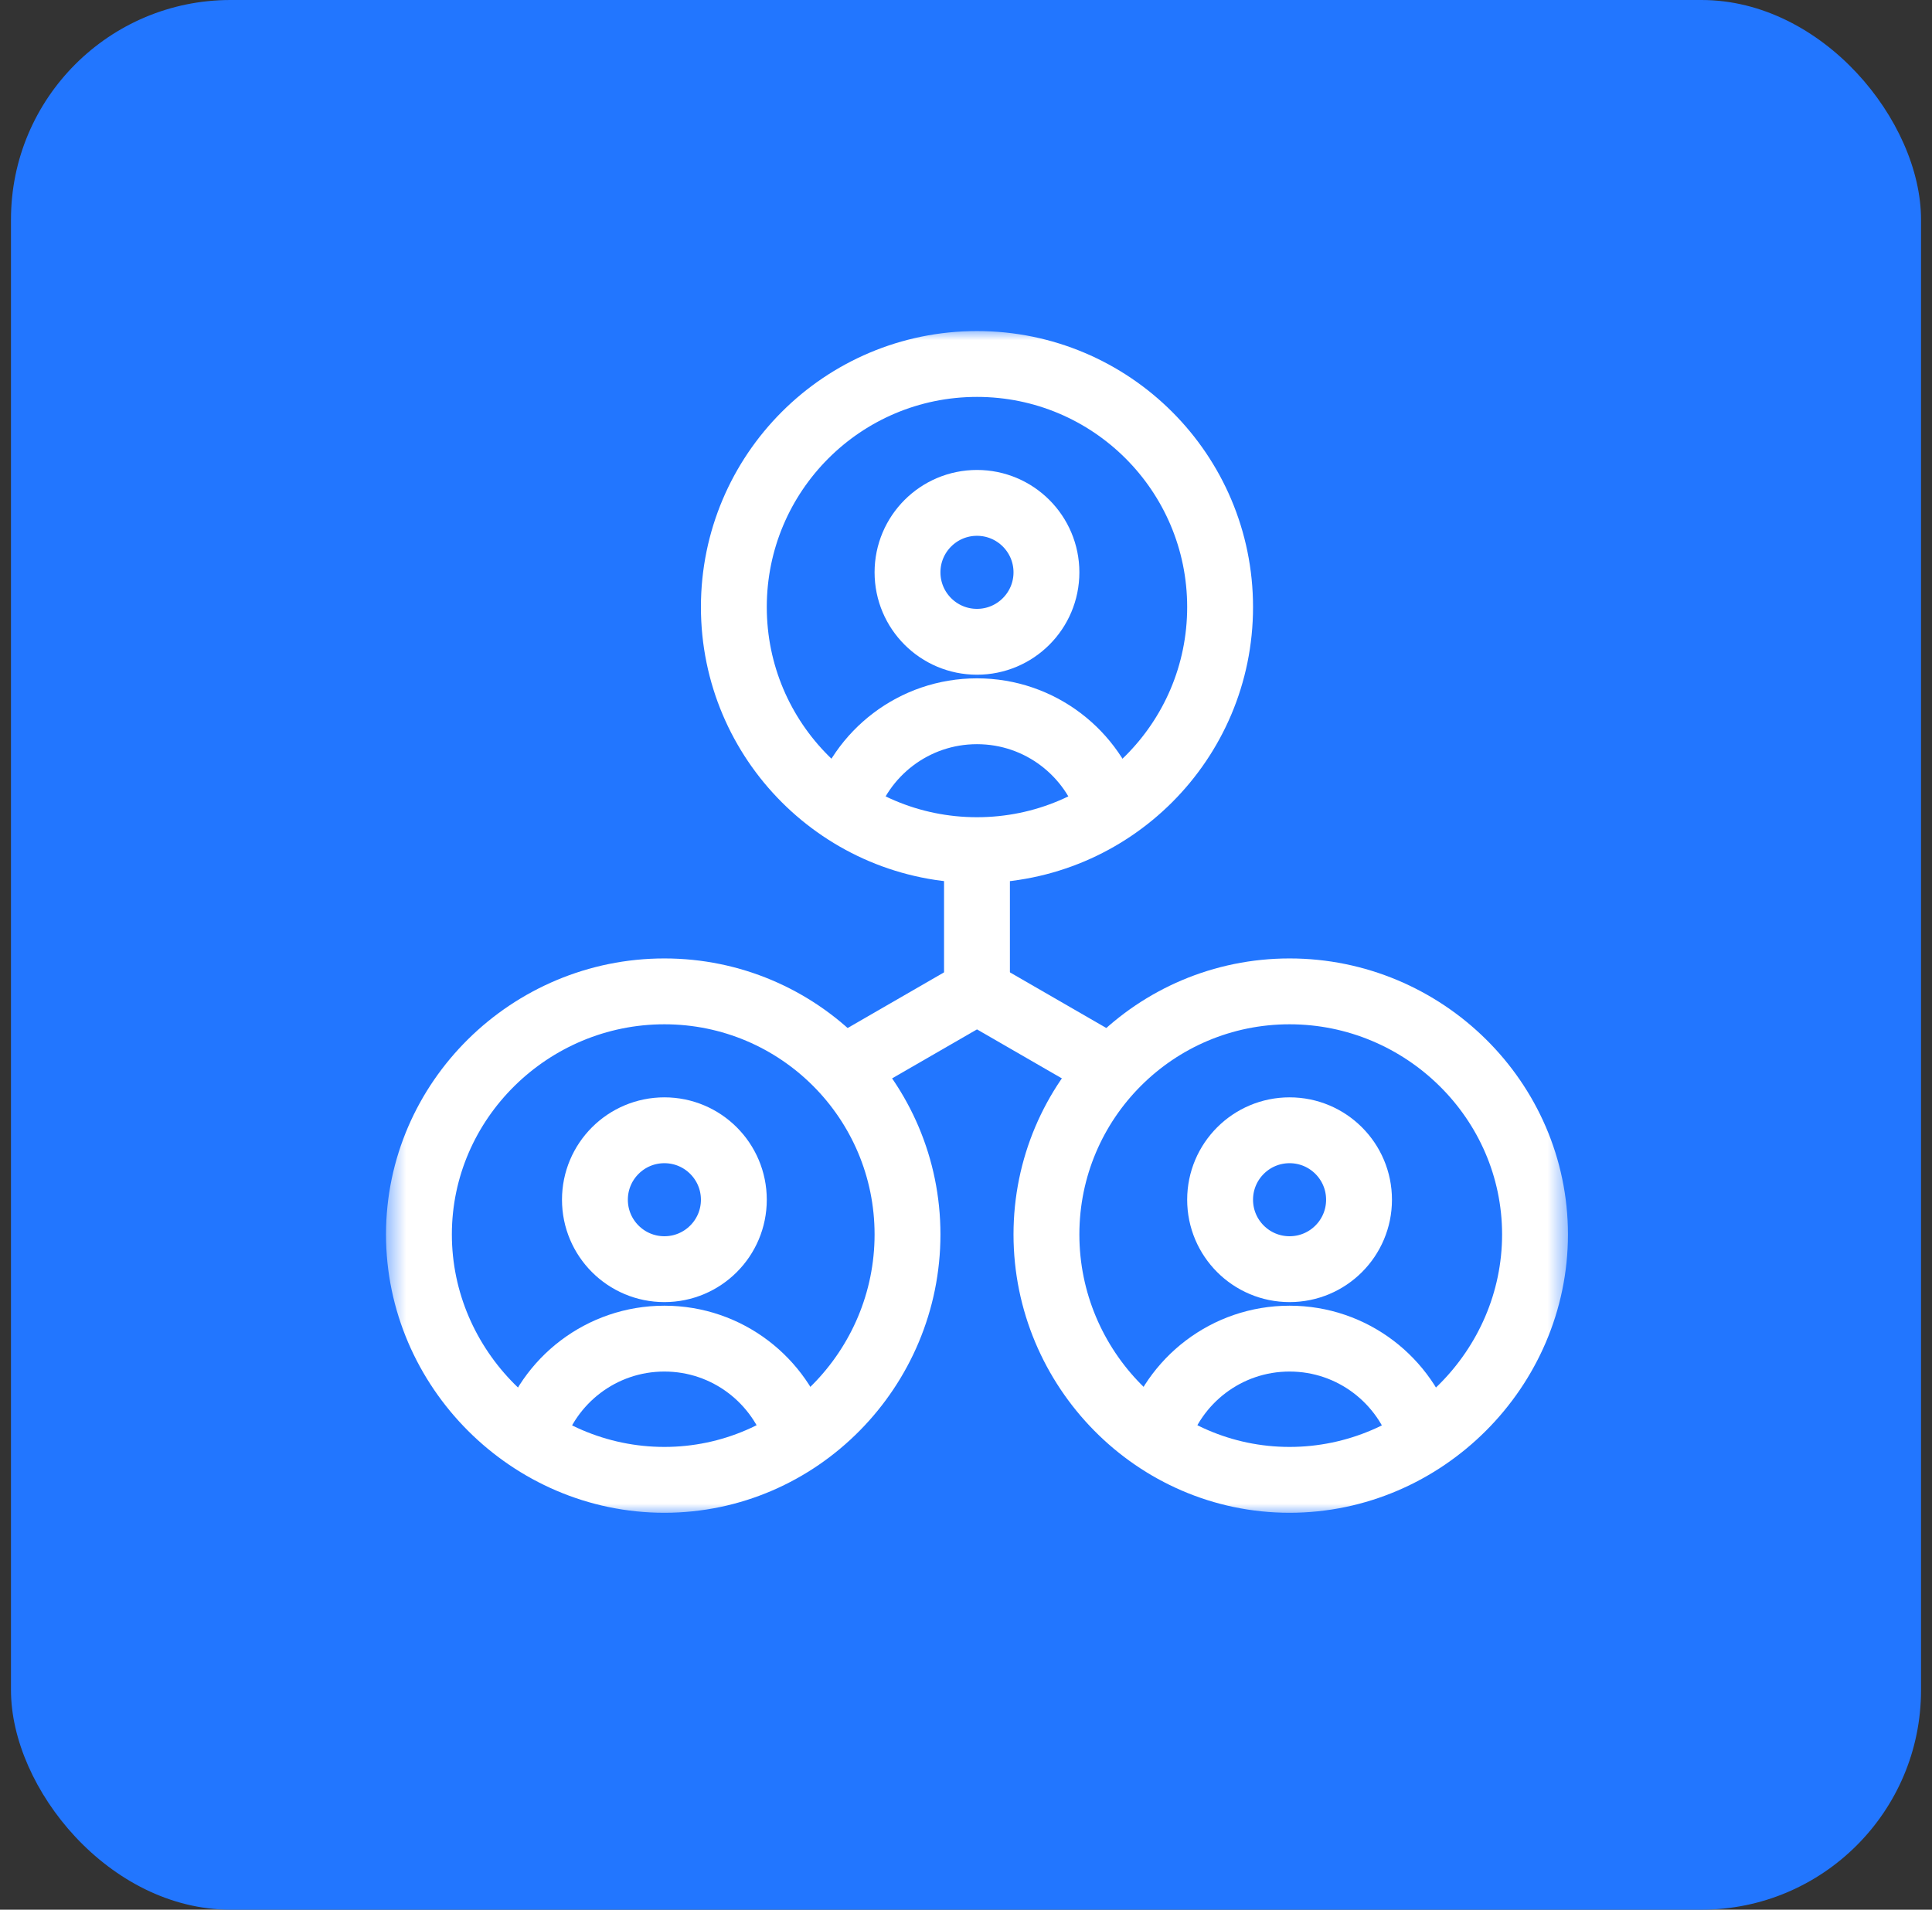
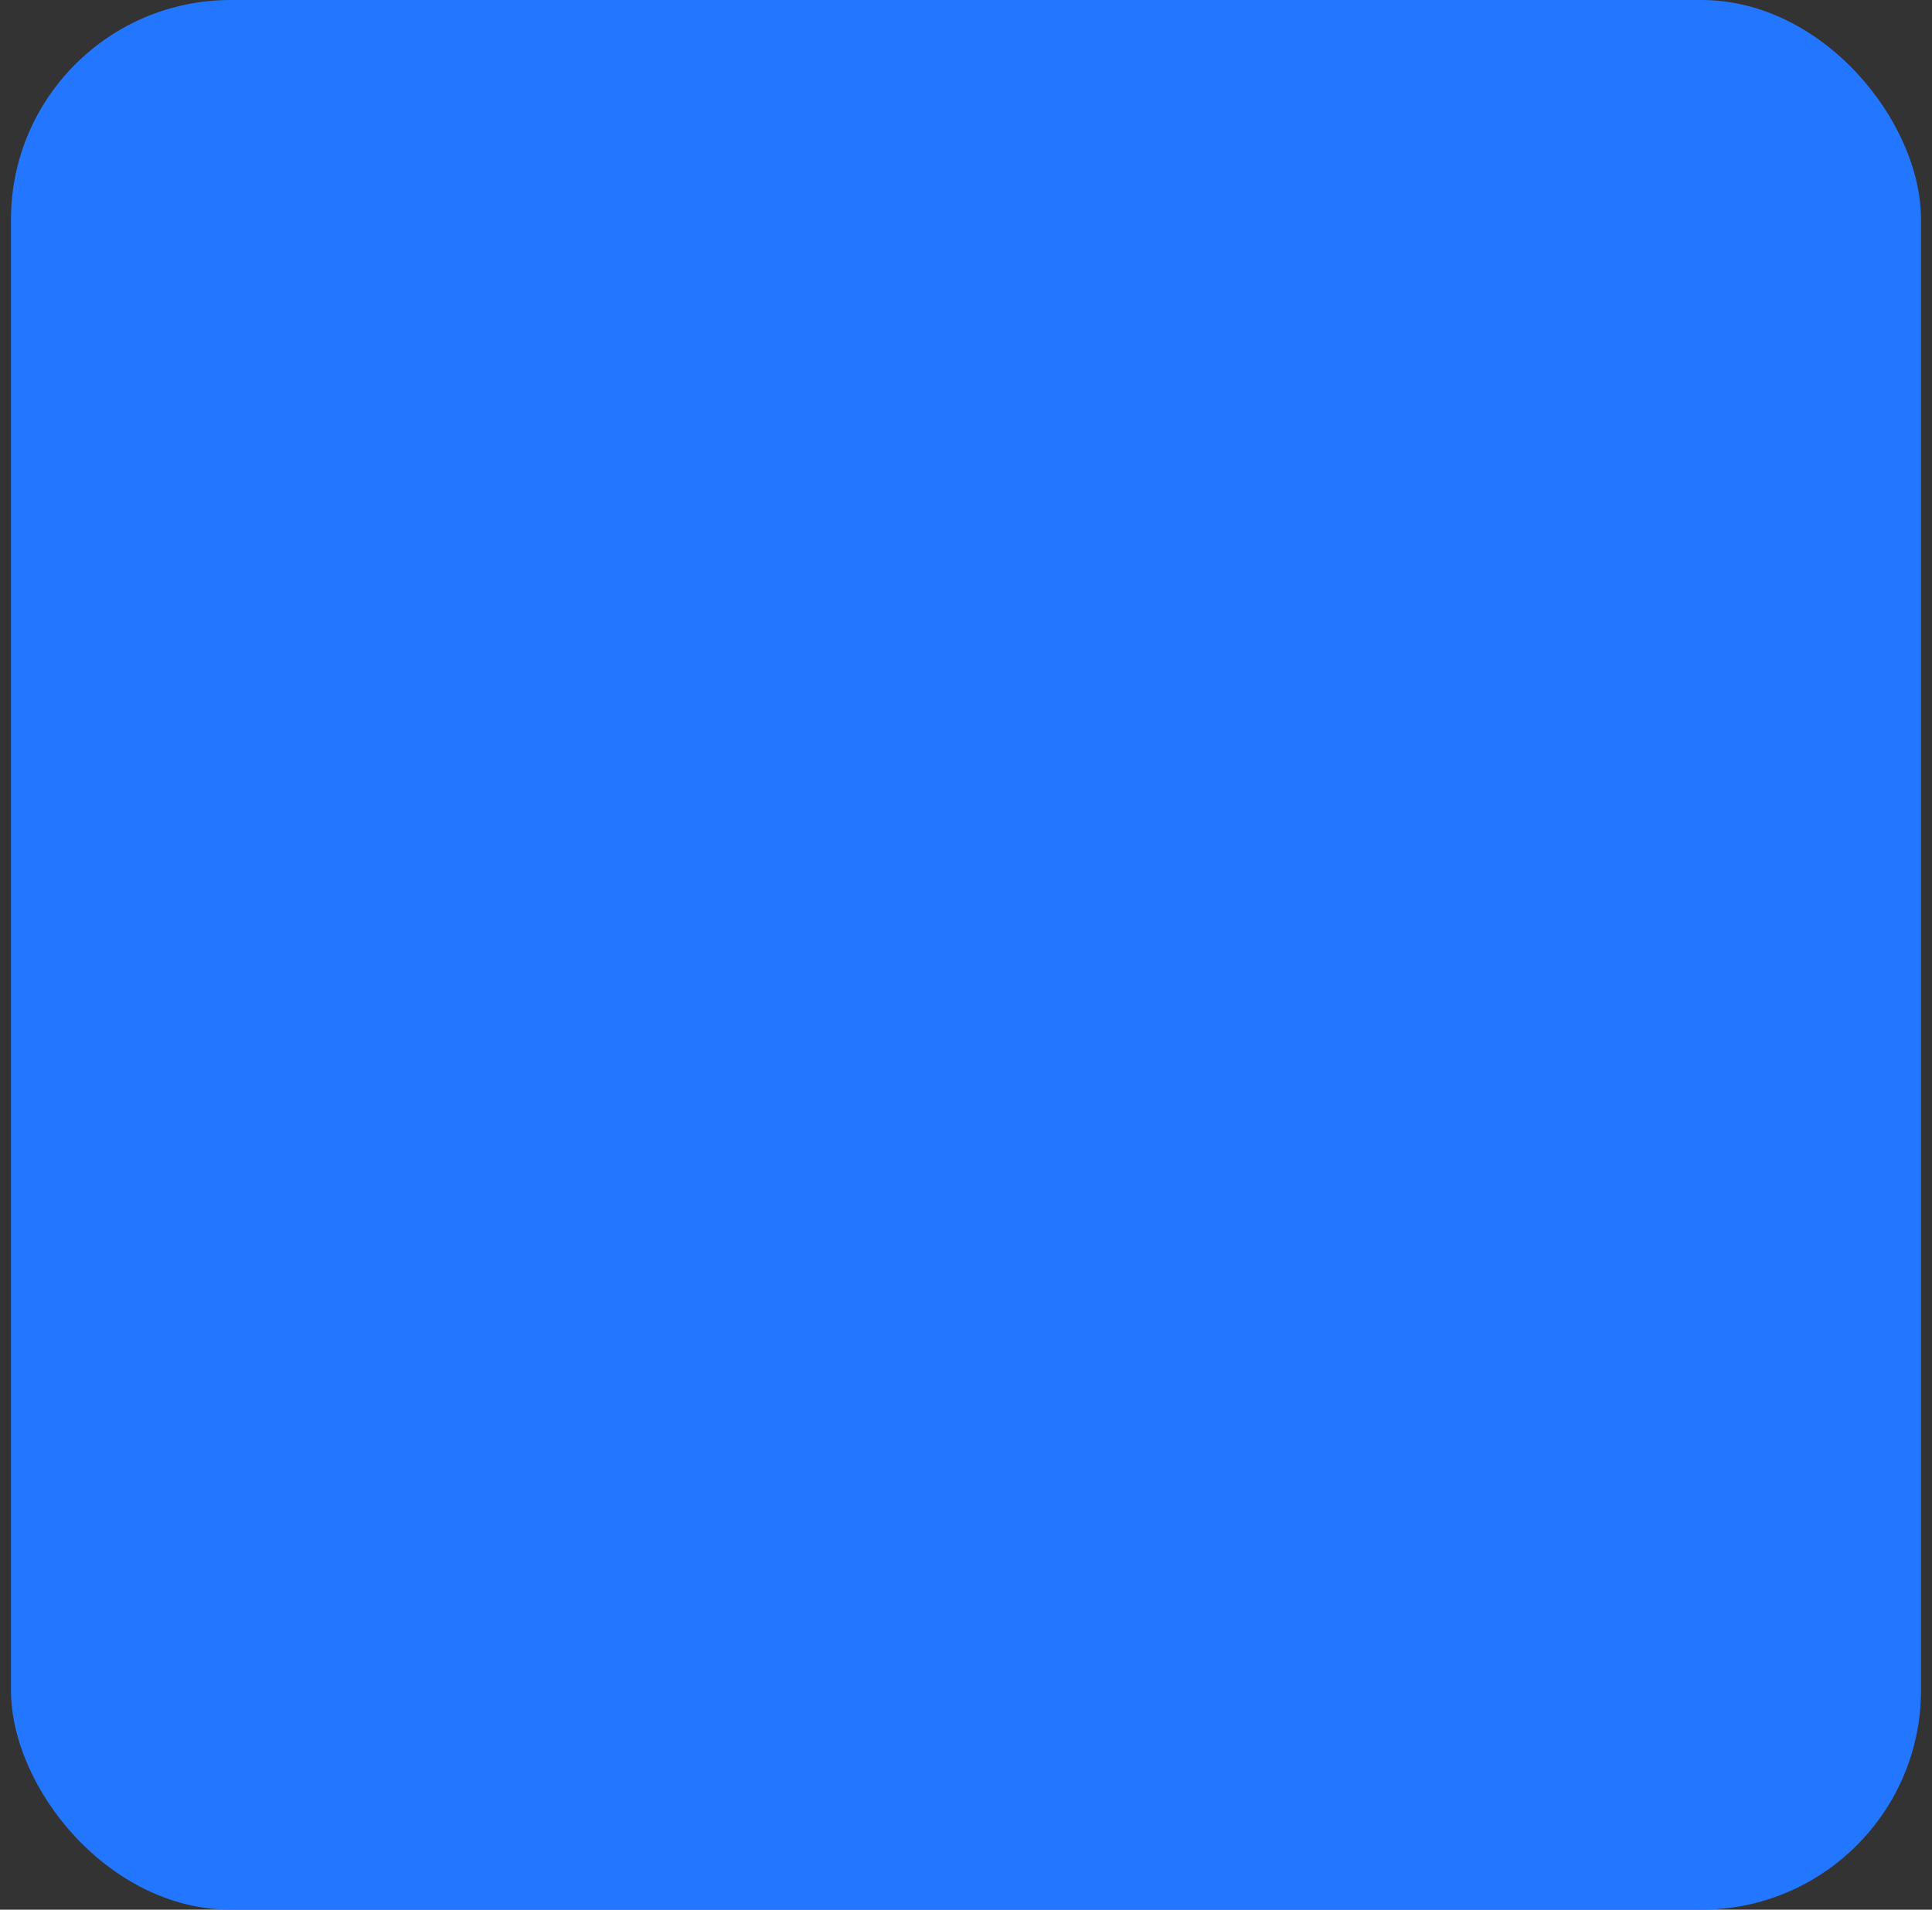
<svg xmlns="http://www.w3.org/2000/svg" width="88" height="87" viewBox="0 0 88 87" fill="none">
  <rect x="0" y="0" width="88" height="87" fill="#333333" stroke="none" />
  <rect x="0.5" width="87" height="87" rx="10" fill="#2276FF" />
  <g clip-path="url(#clip0_10459_4176)">
    <mask id="mask0_10459_4176" style="mask-type:luminance" maskUnits="userSpaceOnUse" x="17" y="15" width="55" height="54">
-       <path d="M17.5 15H71.5V69H17.5V15Z" fill="white" />
-     </mask>
+       </mask>
    <g mask="url(#mask0_10459_4176)">
      <path d="M47.664 26.074C47.664 27.822 46.247 29.238 44.5 29.238C42.753 29.238 41.336 27.822 41.336 26.074C41.336 24.327 42.753 22.91 44.5 22.91C46.247 22.91 47.664 24.327 47.664 26.074Z" stroke="white" stroke-width="3" stroke-miterlimit="10" />
      <path d="M38.434 36.923C39.212 34.309 41.633 32.403 44.5 32.403C47.367 32.403 49.788 34.309 50.566 36.923" stroke="white" stroke-width="3" stroke-miterlimit="10" />
      <path d="M55.574 27.656C55.574 33.772 50.616 38.73 44.5 38.73C38.384 38.73 33.426 33.772 33.426 27.656C33.426 21.54 38.384 16.582 44.5 16.582C50.616 16.582 55.574 21.54 55.574 27.656Z" stroke="white" stroke-width="3" stroke-miterlimit="10" />
      <path d="M33.426 54.656C33.426 56.404 32.009 57.82 30.262 57.82C28.514 57.82 27.098 56.404 27.098 54.656C27.098 52.909 28.514 51.492 30.262 51.492C32.009 51.492 33.426 52.909 33.426 54.656Z" stroke="white" stroke-width="3" stroke-miterlimit="10" />
      <path d="M24.195 65.505C24.973 62.891 27.395 60.984 30.262 60.984C33.128 60.984 35.55 62.891 36.328 65.505" stroke="white" stroke-width="3" stroke-miterlimit="10" />
      <path d="M41.336 56.238C41.336 62.354 36.378 67.418 30.262 67.418C24.146 67.418 19.082 62.354 19.082 56.238C19.082 50.122 24.146 45.164 30.262 45.164C36.378 45.164 41.336 50.122 41.336 56.238Z" stroke="white" stroke-width="3" stroke-miterlimit="10" />
      <path d="M61.902 54.656C61.902 56.404 60.486 57.82 58.738 57.82C56.991 57.82 55.574 56.404 55.574 54.656C55.574 52.909 56.991 51.492 58.738 51.492C60.486 51.492 61.902 52.909 61.902 54.656Z" stroke="white" stroke-width="3" stroke-miterlimit="10" />
      <path d="M52.672 65.505C53.45 62.891 55.871 60.984 58.738 60.984C61.605 60.984 64.026 62.891 64.804 65.505" stroke="white" stroke-width="3" stroke-miterlimit="10" />
      <path d="M69.918 56.238C69.918 62.354 64.854 67.418 58.738 67.418C52.622 67.418 47.664 62.354 47.664 56.238C47.664 50.122 52.622 45.164 58.738 45.164C64.854 45.164 69.918 50.122 69.918 56.238Z" stroke="white" stroke-width="3" stroke-miterlimit="10" />
      <path d="M44.5 38.73V45.164" stroke="white" stroke-width="3" stroke-miterlimit="10" />
      <path d="M39.02 48.328L44.5 45.164" stroke="white" stroke-width="3" stroke-miterlimit="10" />
-       <path d="M49.98 48.328L44.5 45.164" stroke="white" stroke-width="3" stroke-miterlimit="10" />
    </g>
  </g>
  <defs>
    <clipPath id="clip0_10459_4176">
      <rect width="54" height="54" fill="white" transform="translate(17.5 15)" />
    </clipPath>
  </defs>
</svg>